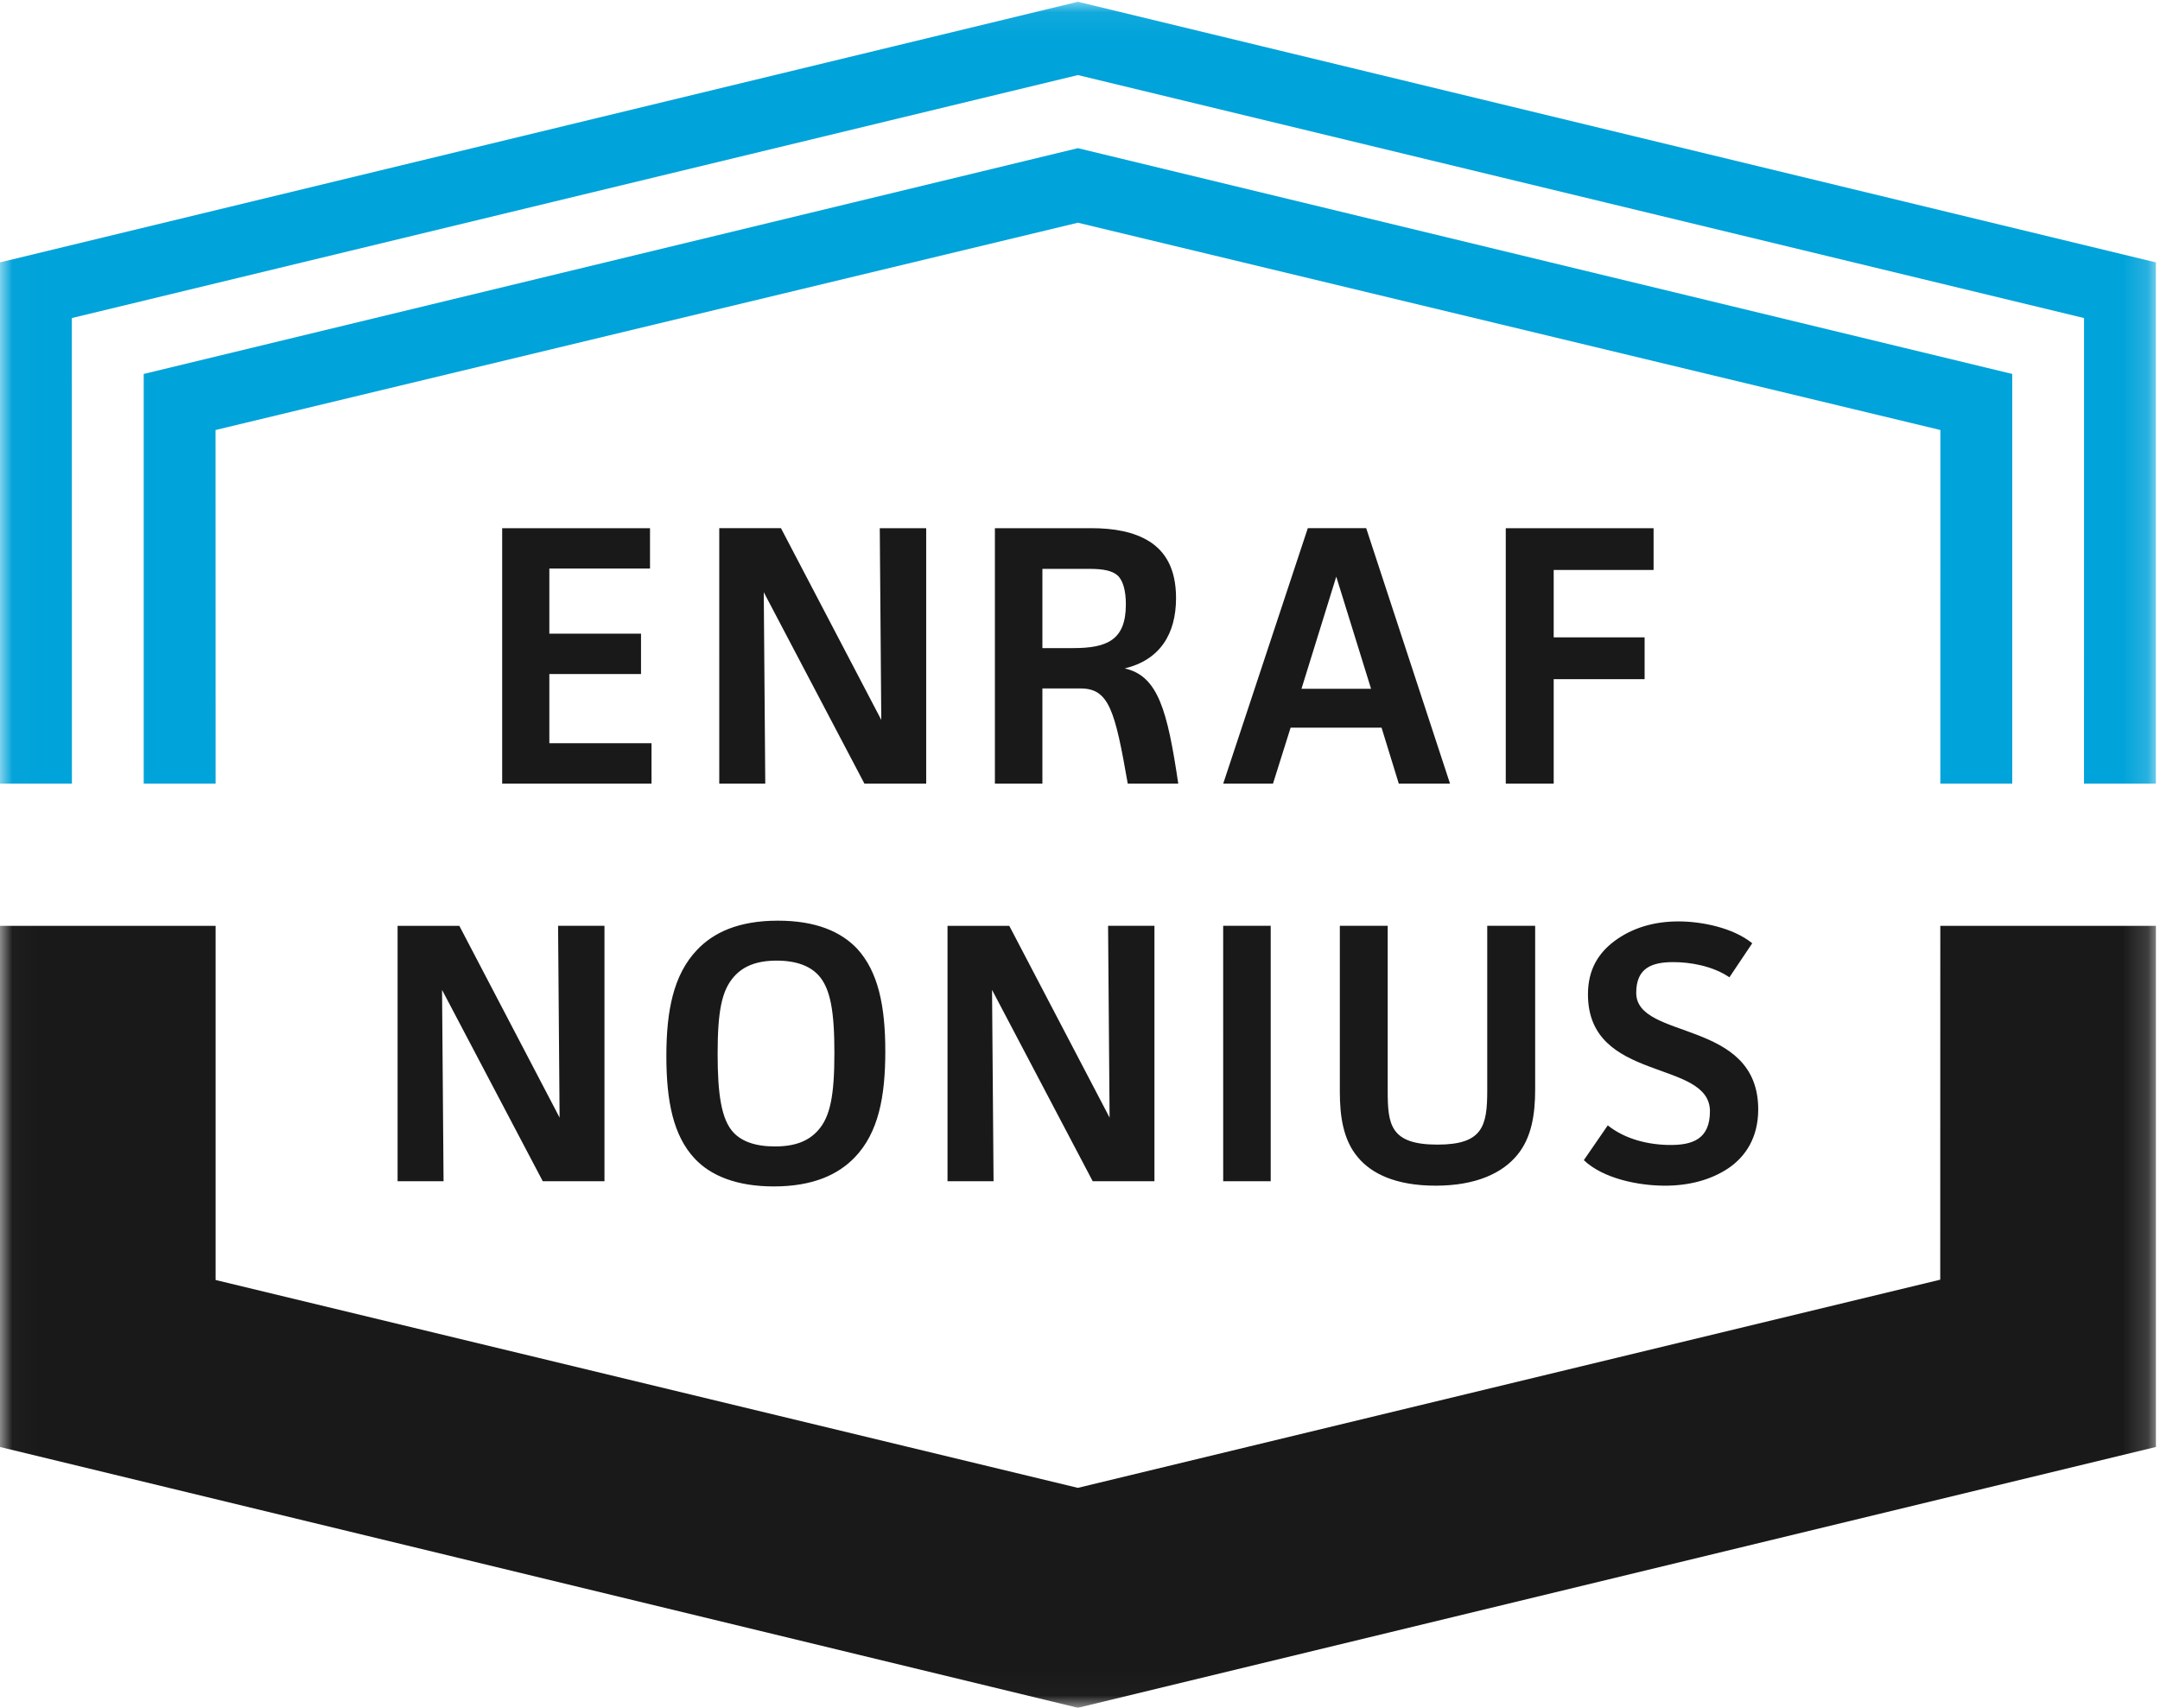
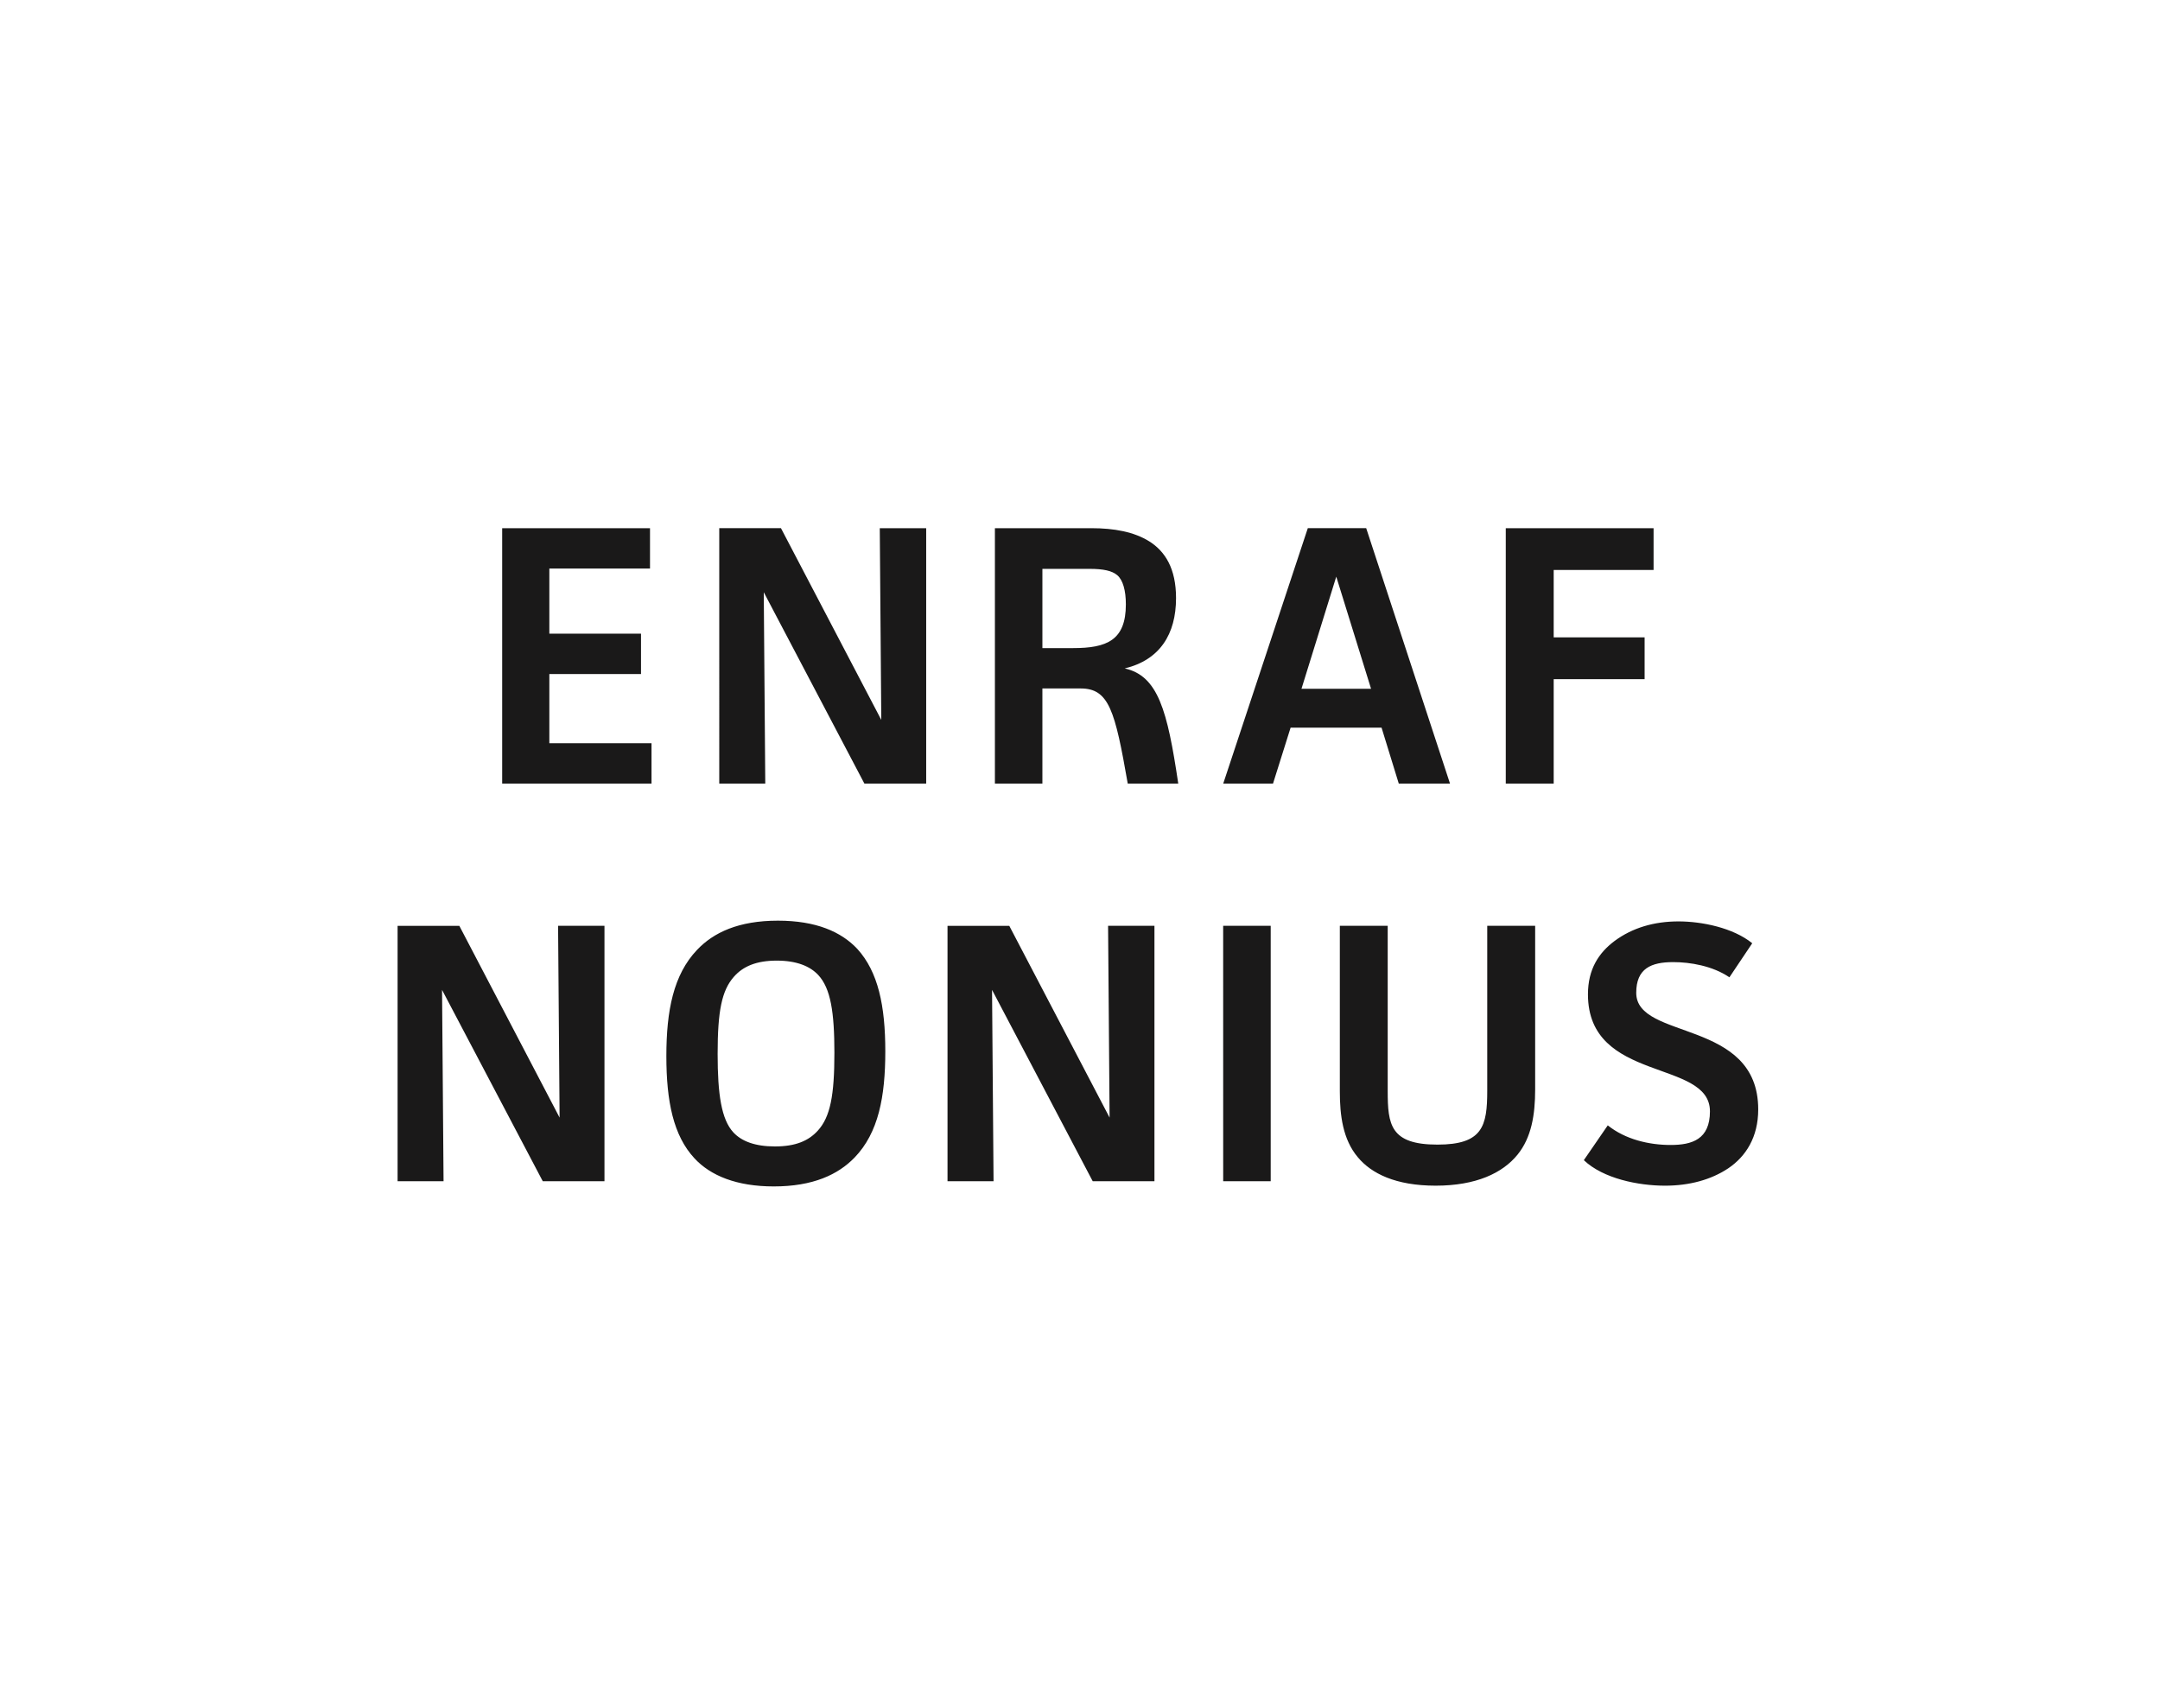
<svg xmlns="http://www.w3.org/2000/svg" xmlns:xlink="http://www.w3.org/1999/xlink" width="86" height="68" viewBox="0 0 86 68">
  <title>logo</title>
  <defs>
-     <path id="a" d="M.018.07h85.82v67.912H.018" />
-   </defs>
+     </defs>
  <g fill="none" fill-rule="evenodd">
    <path fill="#1A1919" d="M25.88 21.031v1.606h-4.008v2.595h3.65v1.606h-3.65v2.755h4.068V31.2h-5.946V21.031h5.886m5.214 0l3.994 7.634-.06-7.634h1.848v10.17h-2.46l-4.007-7.62.06 7.62h-1.832V21.03h2.457m10.409 4.776h1.223c1.34 0 2.1-.31 2.1-1.74 0-.56-.119-.972-.342-1.163-.209-.177-.551-.252-1.102-.252h-1.879v3.155zm1.938-4.775c.923 0 1.714.146 2.325.53.625.398 1.058 1.076 1.058 2.254 0 1.43-.641 2.462-2.043 2.8 1.327.297 1.698 1.667 2.131 4.585h-2.011c-.507-2.904-.745-3.787-1.876-3.787h-1.522V31.2h-1.891V21.031h3.829zm9.762 1.93l-1.385 4.466h2.771l-1.386-4.466zm2.489 8.24l-.685-2.226h-3.622l-.7 2.225h-1.982l3.367-10.169h2.325l3.337 10.17h-2.04zm10.145-10.17v1.665H61.86v2.682h3.62v1.666h-3.62V31.2h-1.908V21.031h5.885M18.288 36.864L22.28 44.5l-.06-7.636h1.847v10.17H21.61l-4.01-7.619.06 7.62h-1.83v-10.17h2.459m14.291 1.96c-.327-.353-.864-.575-1.653-.575-.805 0-1.341.222-1.714.65-.475.544-.641 1.355-.641 3.064 0 1.607.15 2.61.626 3.125.328.354.864.56 1.654.56.82 0 1.341-.221 1.713-.634.493-.545.656-1.4.656-3.094 0-1.622-.149-2.565-.641-3.096zm1.445 7.266c-.655.678-1.654 1.15-3.218 1.15-1.475 0-2.518-.427-3.158-1.12-.836-.9-1.118-2.256-1.118-4.068 0-1.813.282-3.243 1.221-4.23.656-.693 1.654-1.164 3.22-1.164 1.518 0 2.518.441 3.158 1.12.834.914 1.118 2.27 1.118 4.082 0 1.8-.269 3.242-1.223 4.23zm6.159-9.227l3.994 7.636-.06-7.636h1.846v10.17h-2.458l-4.008-7.619.06 7.62h-1.833v-10.17h2.46m8.515-.001h1.893v10.17h-1.892zm6.551 0v6.574c0 1.342.104 2.138 1.981 2.138 1.804 0 1.982-.737 1.982-2.153v-6.559h1.908v6.516c0 1.017-.15 1.915-.7 2.594-.596.736-1.654 1.237-3.262 1.237-1.596 0-2.564-.487-3.1-1.134-.596-.708-.715-1.666-.715-2.624v-6.589h1.906m13.605 2.05c-.671-.457-1.565-.605-2.236-.605-.878 0-1.474.25-1.474 1.223 0 1.902 4.857 1.018 4.857 4.643 0 1.106-.493 1.872-1.192 2.344-.685.457-1.55.692-2.518.692-1.059 0-2.46-.28-3.233-1.016l.953-1.386c.7.56 1.64.781 2.503.781.85 0 1.565-.22 1.565-1.34 0-2.094-4.857-1.12-4.857-4.658 0-1.003.43-1.652 1.057-2.123.715-.53 1.58-.781 2.548-.781.924 0 2.174.251 2.936.87l-.909 1.356" />
    <mask id="b" fill="#fff">
      <use xlink:href="#a" />
    </mask>
    <path fill="#00A3DA" mask="url(#b)" d="M42.916 5.9L5.722 14.89V31.2h2.863l-.003-14.078 34.334-8.254 34.34 8.254-.002 14.078h2.863V14.89l-37.2-8.99" />
    <path fill="#00A3DA" mask="url(#b)" d="M42.919.07L0 10.447V31.2h2.863L2.86 12.664l40.056-9.675 40.06 9.675-.002 18.536h2.863V10.448L42.918.07" />
-     <path fill="#1A1919" mask="url(#b)" d="M85.838 36.865v20.75L42.918 68 0 57.616V36.865h8.585v14.102l34.329 8.276 34.336-8.289.003-14.089h8.585" />
  </g>
</svg>